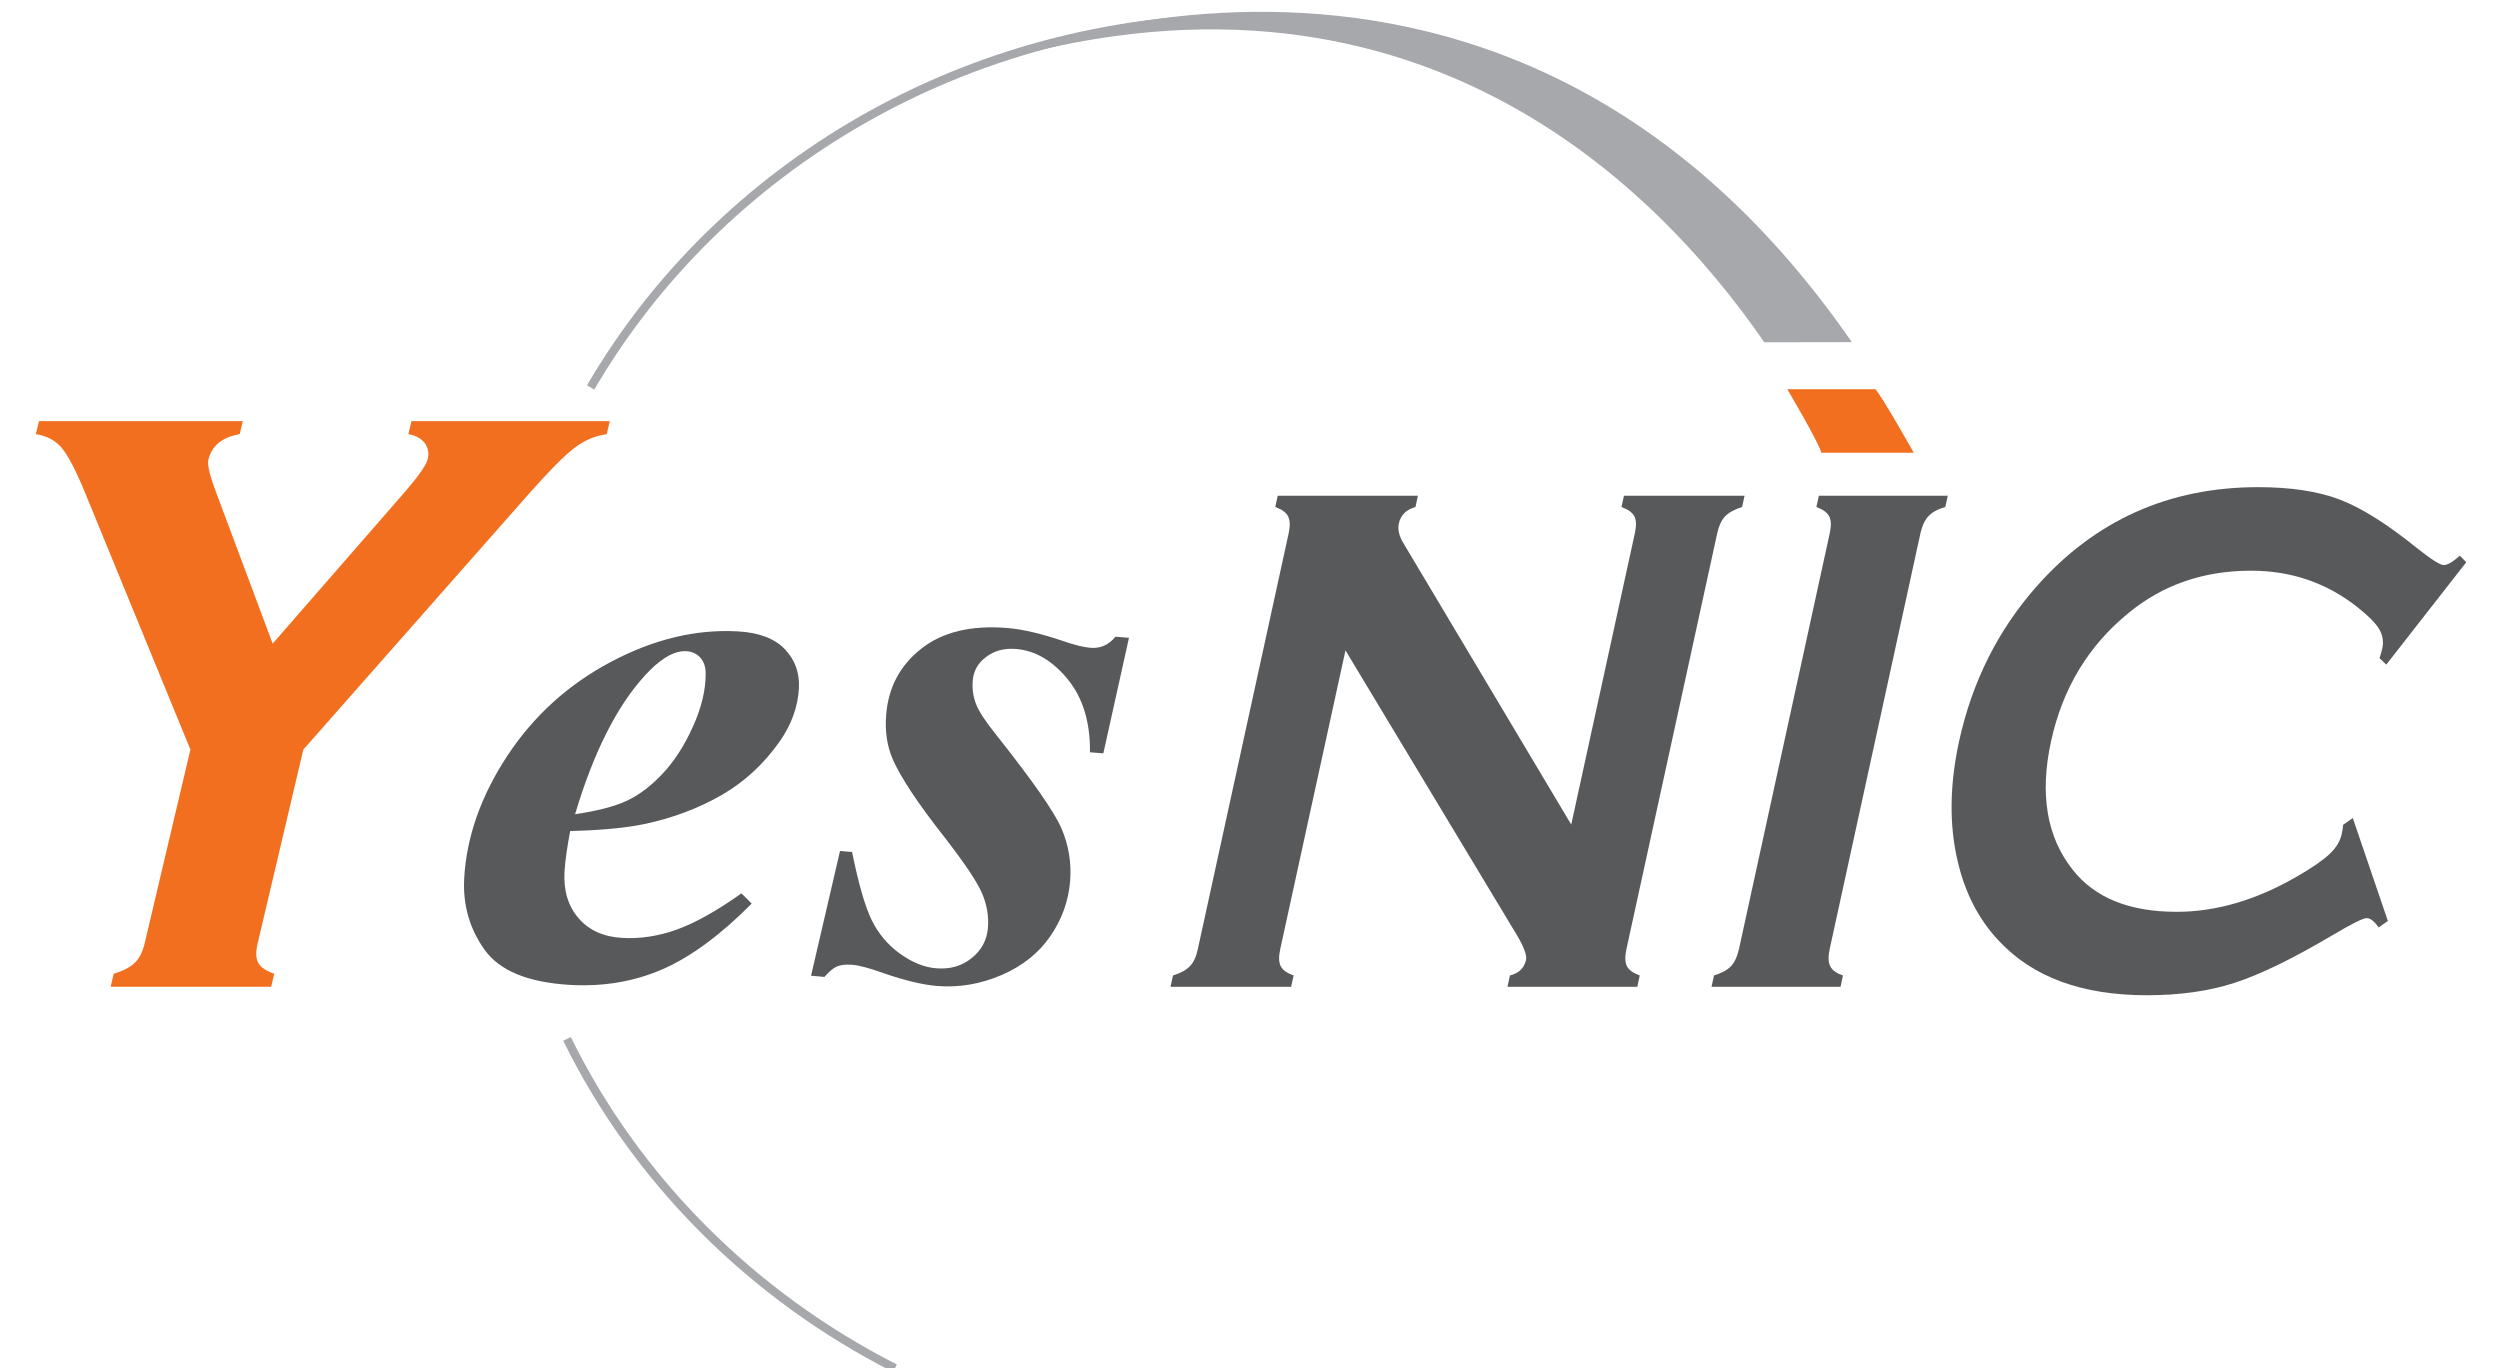
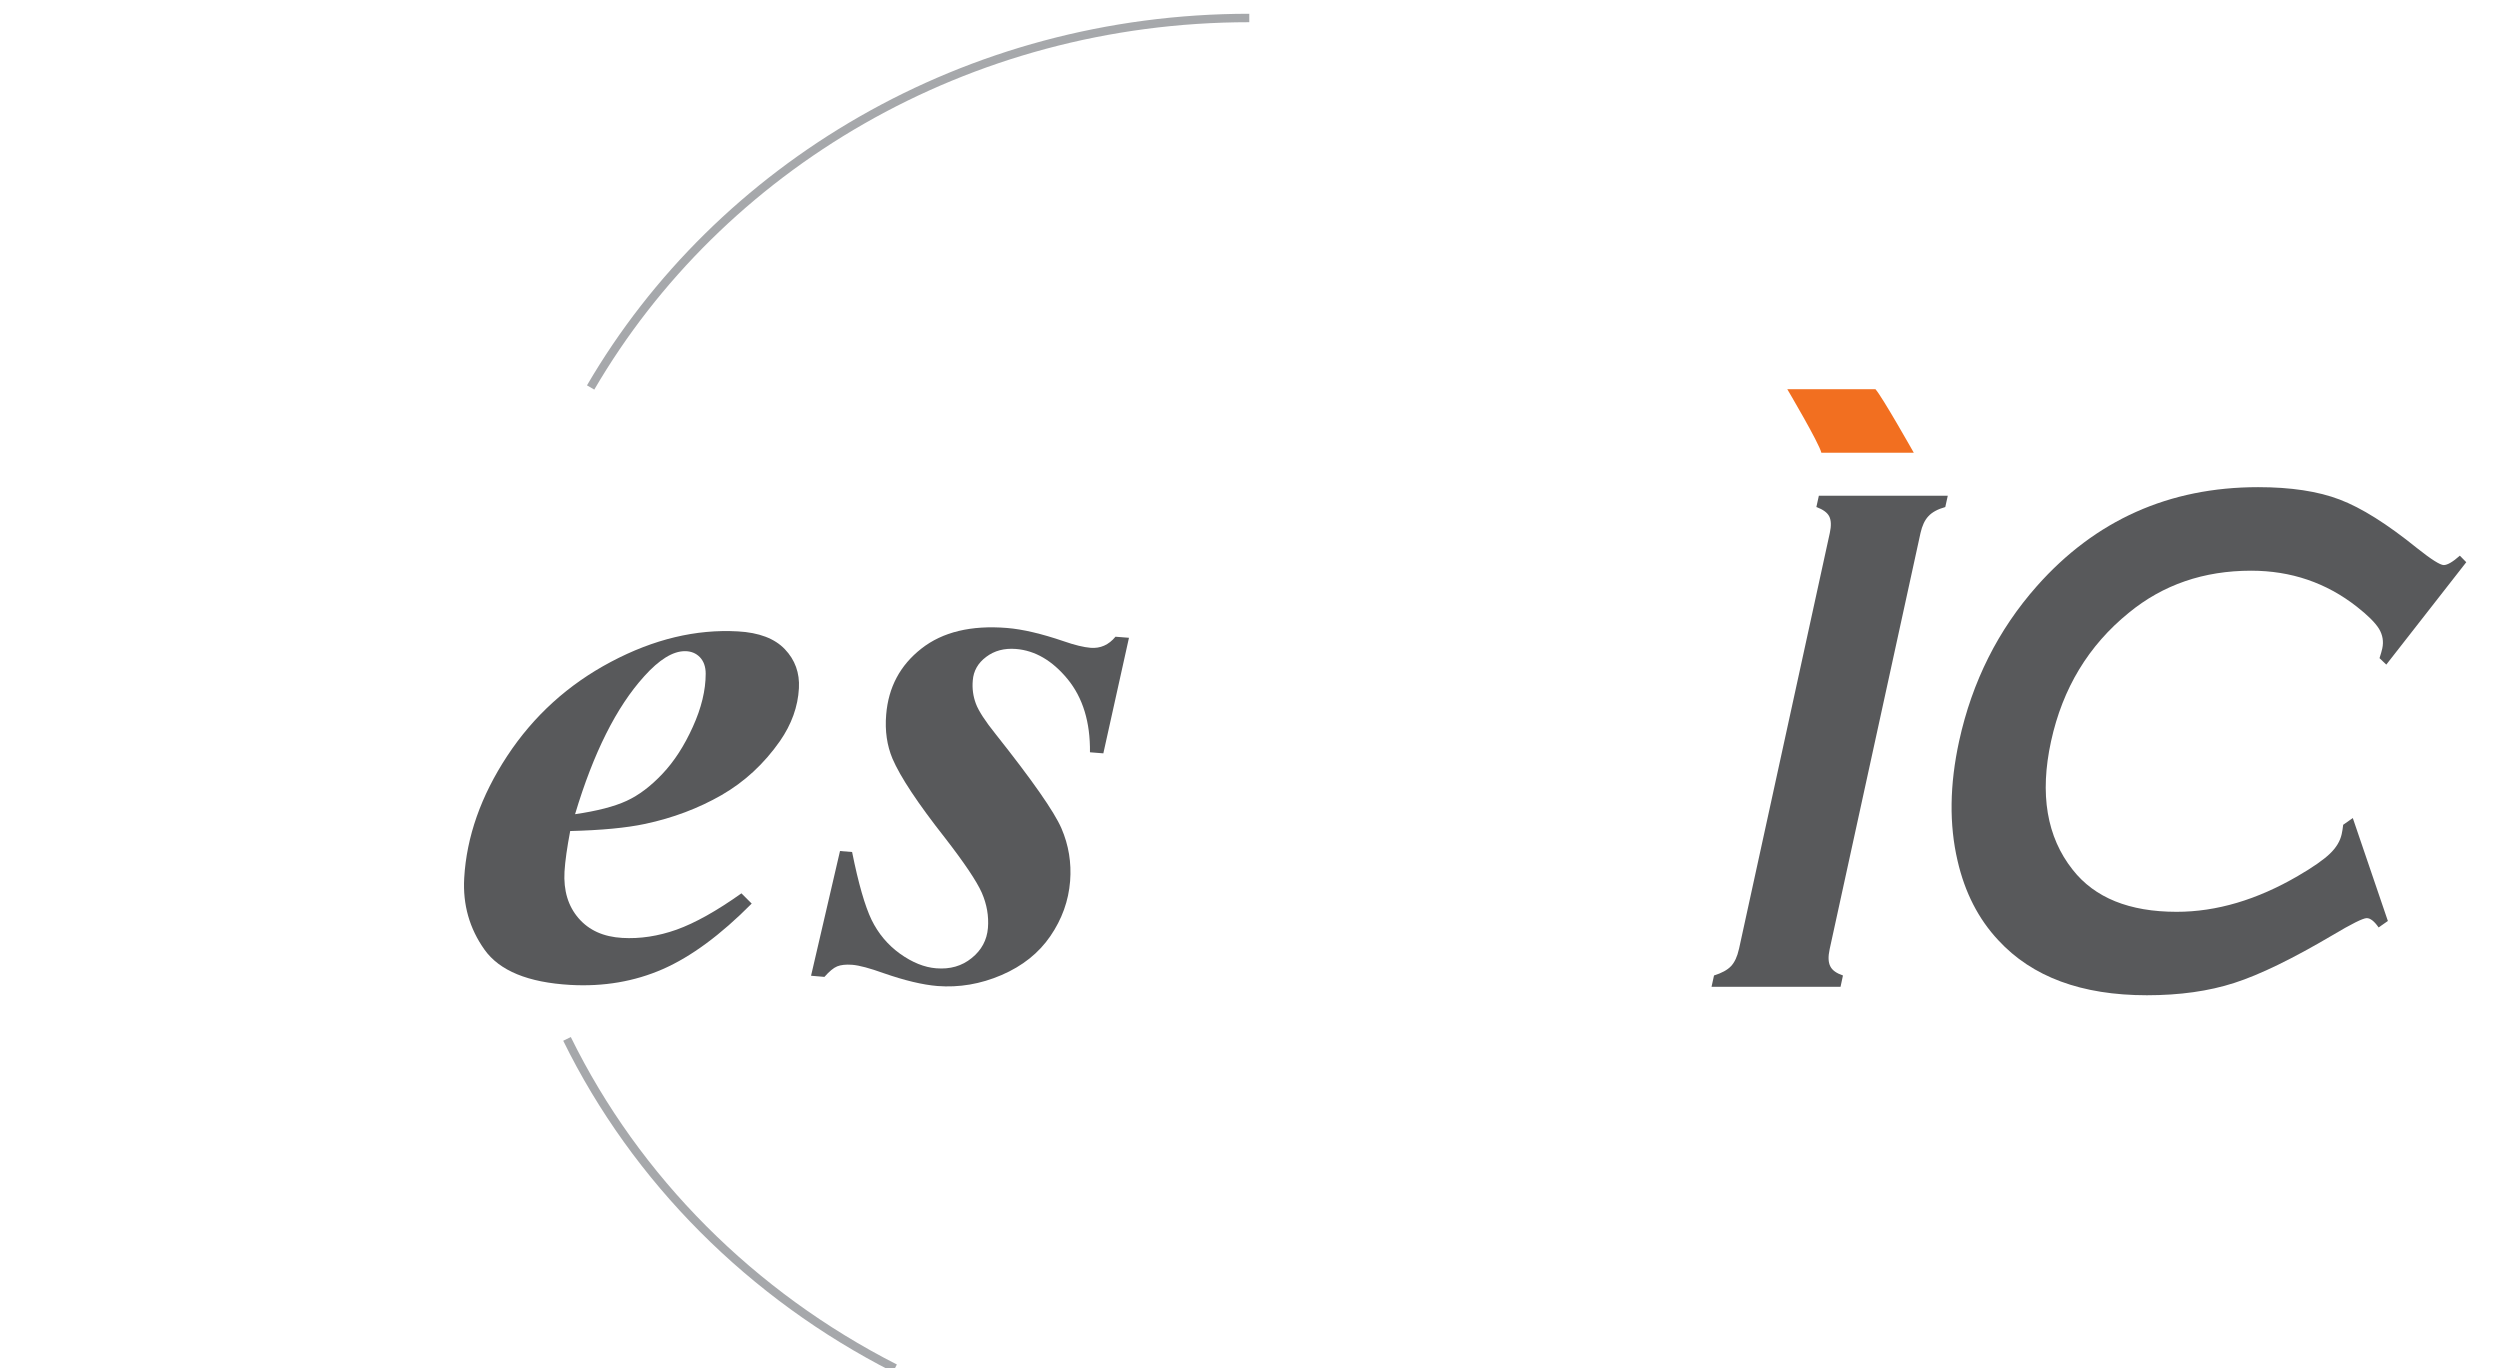
<svg xmlns="http://www.w3.org/2000/svg" id="Layer_1" viewBox="0 0 148 81">
  <path d="M33.567,61.502c4.09,8.328,10.935,15.181,19.414,19.498" style="fill:none; stroke:#a6a8ab; stroke-width:.5px;" />
  <path d="M73.958,1.065c-16.773,0-31.385,8.829-38.993,21.874" style="fill:none; stroke:#a6a8ab; stroke-width:.5px;" />
-   <path d="M104.446,20.264c-6.676-9.697-21.722-24.582-47.788-15.914,0,0,31.575-15.03,52.973,15.905l-5.185,.009Z" style="fill:#a6a8ab;" />
  <path d="M111.026,23.04h-5.219s1.891,3.197,2.017,3.761h5.472s-1.883-3.341-2.27-3.761Z" style="fill:#f26f20;" />
-   <path d="M17.957,44.375l-2.704,11.474c-.122,.509-.109,.897,.038,1.158,.147,.262,.463,.477,.944,.64l-.181,.771H6.55l.181-.771c.548-.164,.96-.378,1.238-.64,.273-.261,.472-.649,.594-1.158l2.709-11.474-6.243-15.219c-.535-1.301-.994-2.182-1.369-2.633-.38-.451-.893-.724-1.538-.821l.186-.771H14.372l-.181,.771c-1.041,.181-1.66,.686-1.857,1.521-.068,.29,.084,.939,.463,1.933l3.344,8.947,7.797-8.947c.834-.965,1.293-1.617,1.378-1.959,.089-.375,.029-.699-.173-.969-.202-.269-.526-.446-.969-.526l.186-.771h11.739l-.181,.771c-.691,.097-1.335,.371-1.92,.821-.59,.451-1.462,1.332-2.62,2.633l-13.42,15.219Z" style="fill:#f26f20;" />
-   <path d="M79.653,38.499l-3.863,17.69c-.097,.443-.089,.775,.029,1.007,.114,.228,.367,.409,.763,.552l-.148,.671h-7.139l.147-.671c.455-.143,.788-.324,1.002-.552,.22-.232,.375-.564,.467-1.007l5.383-24.641c.089-.426,.076-.75-.038-.977-.114-.227-.367-.413-.759-.556l.144-.669h8.298l-.143,.669c-.548,.156-.88,.48-.985,.982-.076,.341,.012,.716,.252,1.128l9.954,16.689,3.77-17.266c.093-.426,.08-.75-.029-.977-.118-.227-.375-.413-.767-.556l.148-.669h7.139l-.147,.669c-.455,.143-.788,.329-1.007,.556-.215,.227-.363,.552-.46,.977l-5.379,24.641c-.097,.443-.089,.775,.029,1.007,.114,.228,.371,.409,.759,.552l-.144,.671h-7.687l.147-.671c.522-.13,.842-.433,.952-.918,.059-.281-.126-.779-.552-1.49l-10.139-16.84Z" style="fill:#58595b;" />
  <path d="M102.946,56.19l5.379-24.641c.093-.426,.08-.75-.034-.977-.113-.227-.371-.413-.762-.556l.147-.669h7.632l-.147,.669c-.451,.127-.788,.312-.998,.543-.223,.236-.371,.565-.468,.99l-5.379,24.641c-.097,.443-.084,.78,.038,1.015,.113,.236,.37,.414,.749,.543l-.143,.671h-7.637l.147-.671c.455-.143,.792-.324,1.007-.552,.215-.232,.371-.564,.467-1.007Z" style="fill:#58595b;" />
  <path d="M139.285,48.427l2.077,6.095-.548,.383c-.257-.371-.492-.552-.703-.552-.218,0-.897,.337-2.034,1.015-2.364,1.395-4.301,2.338-5.809,2.822-1.512,.489-3.235,.729-5.172,.729-3.863,0-6.79-1.083-8.795-3.256-1.179-1.259-1.983-2.83-2.413-4.704-.501-2.141-.472-4.503,.093-7.09,.771-3.517,2.304-6.575,4.604-9.174,3.459-3.901,7.826-5.855,13.096-5.855,1.938,0,3.547,.244,4.828,.733,1.281,.485,2.805,1.444,4.574,2.872,.847,.674,1.373,1.007,1.588,1.007s.535-.186,.952-.556l.38,.387-4.735,6.062-.4-.383c.072-.228,.131-.417,.164-.577,.088-.409,.022-.797-.193-1.158-.224-.363-.662-.8-1.315-1.311-1.808-1.419-3.897-2.131-6.26-2.131-2.801,0-5.215,.83-7.237,2.49-2.388,1.937-3.921,4.473-4.604,7.606-.683,3.13-.257,5.67,1.281,7.608,1.301,1.66,3.353,2.49,6.15,2.49,2.367,0,4.759-.708,7.19-2.127,.876-.509,1.504-.948,1.883-1.31,.38-.363,.611-.751,.7-1.158,.034-.156,.068-.342,.089-.557l.572-.4Z" style="fill:#58595b;" />
  <path d="M38.133,40.041c.893-.994,1.698-1.492,2.414-1.492,.358,0,.652,.118,.884,.354,.228,.24,.346,.564,.346,.981,0,.978-.253,2.027-.762,3.147-.506,1.121-1.104,2.047-1.799,2.78-.691,.734-1.399,1.268-2.123,1.601-.72,.332-1.739,.598-3.049,.788,1.087-3.631,2.452-6.352,4.09-8.159m.051,8.735c1.655-.353,3.163-.922,4.528-1.705,1.361-.783,2.515-1.849,3.462-3.202,.687-.994,1.062-2.035,1.121-3.125,.05-.906-.227-1.677-.834-2.313-.603-.632-1.534-.986-2.78-1.053-2.473-.139-4.975,.458-7.511,1.802-2.532,1.34-4.579,3.197-6.141,5.569-1.558,2.371-2.409,4.785-2.549,7.236-.088,1.572,.312,2.982,1.201,4.234,.889,1.25,2.582,1.945,5.08,2.088,1.971,.11,3.8-.201,5.476-.935,1.677-.736,3.429-2.03,5.262-3.88l-.607-.606c-1.47,1.045-2.746,1.757-3.837,2.149-1.091,.387-2.165,.552-3.222,.489-1.104-.064-1.963-.448-2.582-1.163-.62-.717-.897-1.635-.834-2.764,.038-.627,.152-1.427,.337-2.4,1.849-.047,3.324-.186,4.431-.422Z" style="fill:#58595b;" />
  <path d="M66.835,37.757l-1.517,6.841-.792-.063c.021-1.786-.421-3.227-1.323-4.331-.905-1.099-1.925-1.693-3.054-1.785-.695-.056-1.281,.101-1.765,.467-.488,.363-.754,.834-.796,1.398-.042,.477,.021,.935,.181,1.366,.16,.433,.552,1.036,1.171,1.807,2.165,2.729,3.467,4.59,3.897,5.581,.429,.993,.598,2.034,.514,3.12-.092,1.175-.484,2.258-1.171,3.261-.682,.998-1.647,1.769-2.889,2.304-1.242,.535-2.51,.749-3.8,.649-.872-.073-1.929-.325-3.176-.759-.821-.295-1.444-.463-1.862-.497-.379-.029-.674,.005-.893,.093-.219,.089-.467,.298-.754,.623l-.792-.068,1.714-7.383,.716,.058c.375,1.866,.762,3.205,1.154,4.019,.396,.809,.956,1.478,1.681,2.001,.725,.518,1.441,.809,2.144,.864,.825,.067,1.525-.135,2.102-.606,.582-.468,.902-1.066,.961-1.783,.055-.699-.063-1.393-.362-2.08-.303-.683-1.032-1.769-2.191-3.265-1.6-2.035-2.632-3.593-3.096-4.671-.329-.783-.455-1.652-.375-2.612,.131-1.621,.826-2.923,2.085-3.909,1.255-.986,2.949-1.393,5.067-1.221,.922,.075,2.043,.337,3.361,.787,.653,.228,1.184,.354,1.588,.388,.582,.046,1.074-.172,1.474-.657l.796,.063Z" style="fill:#58595b;" />
</svg>